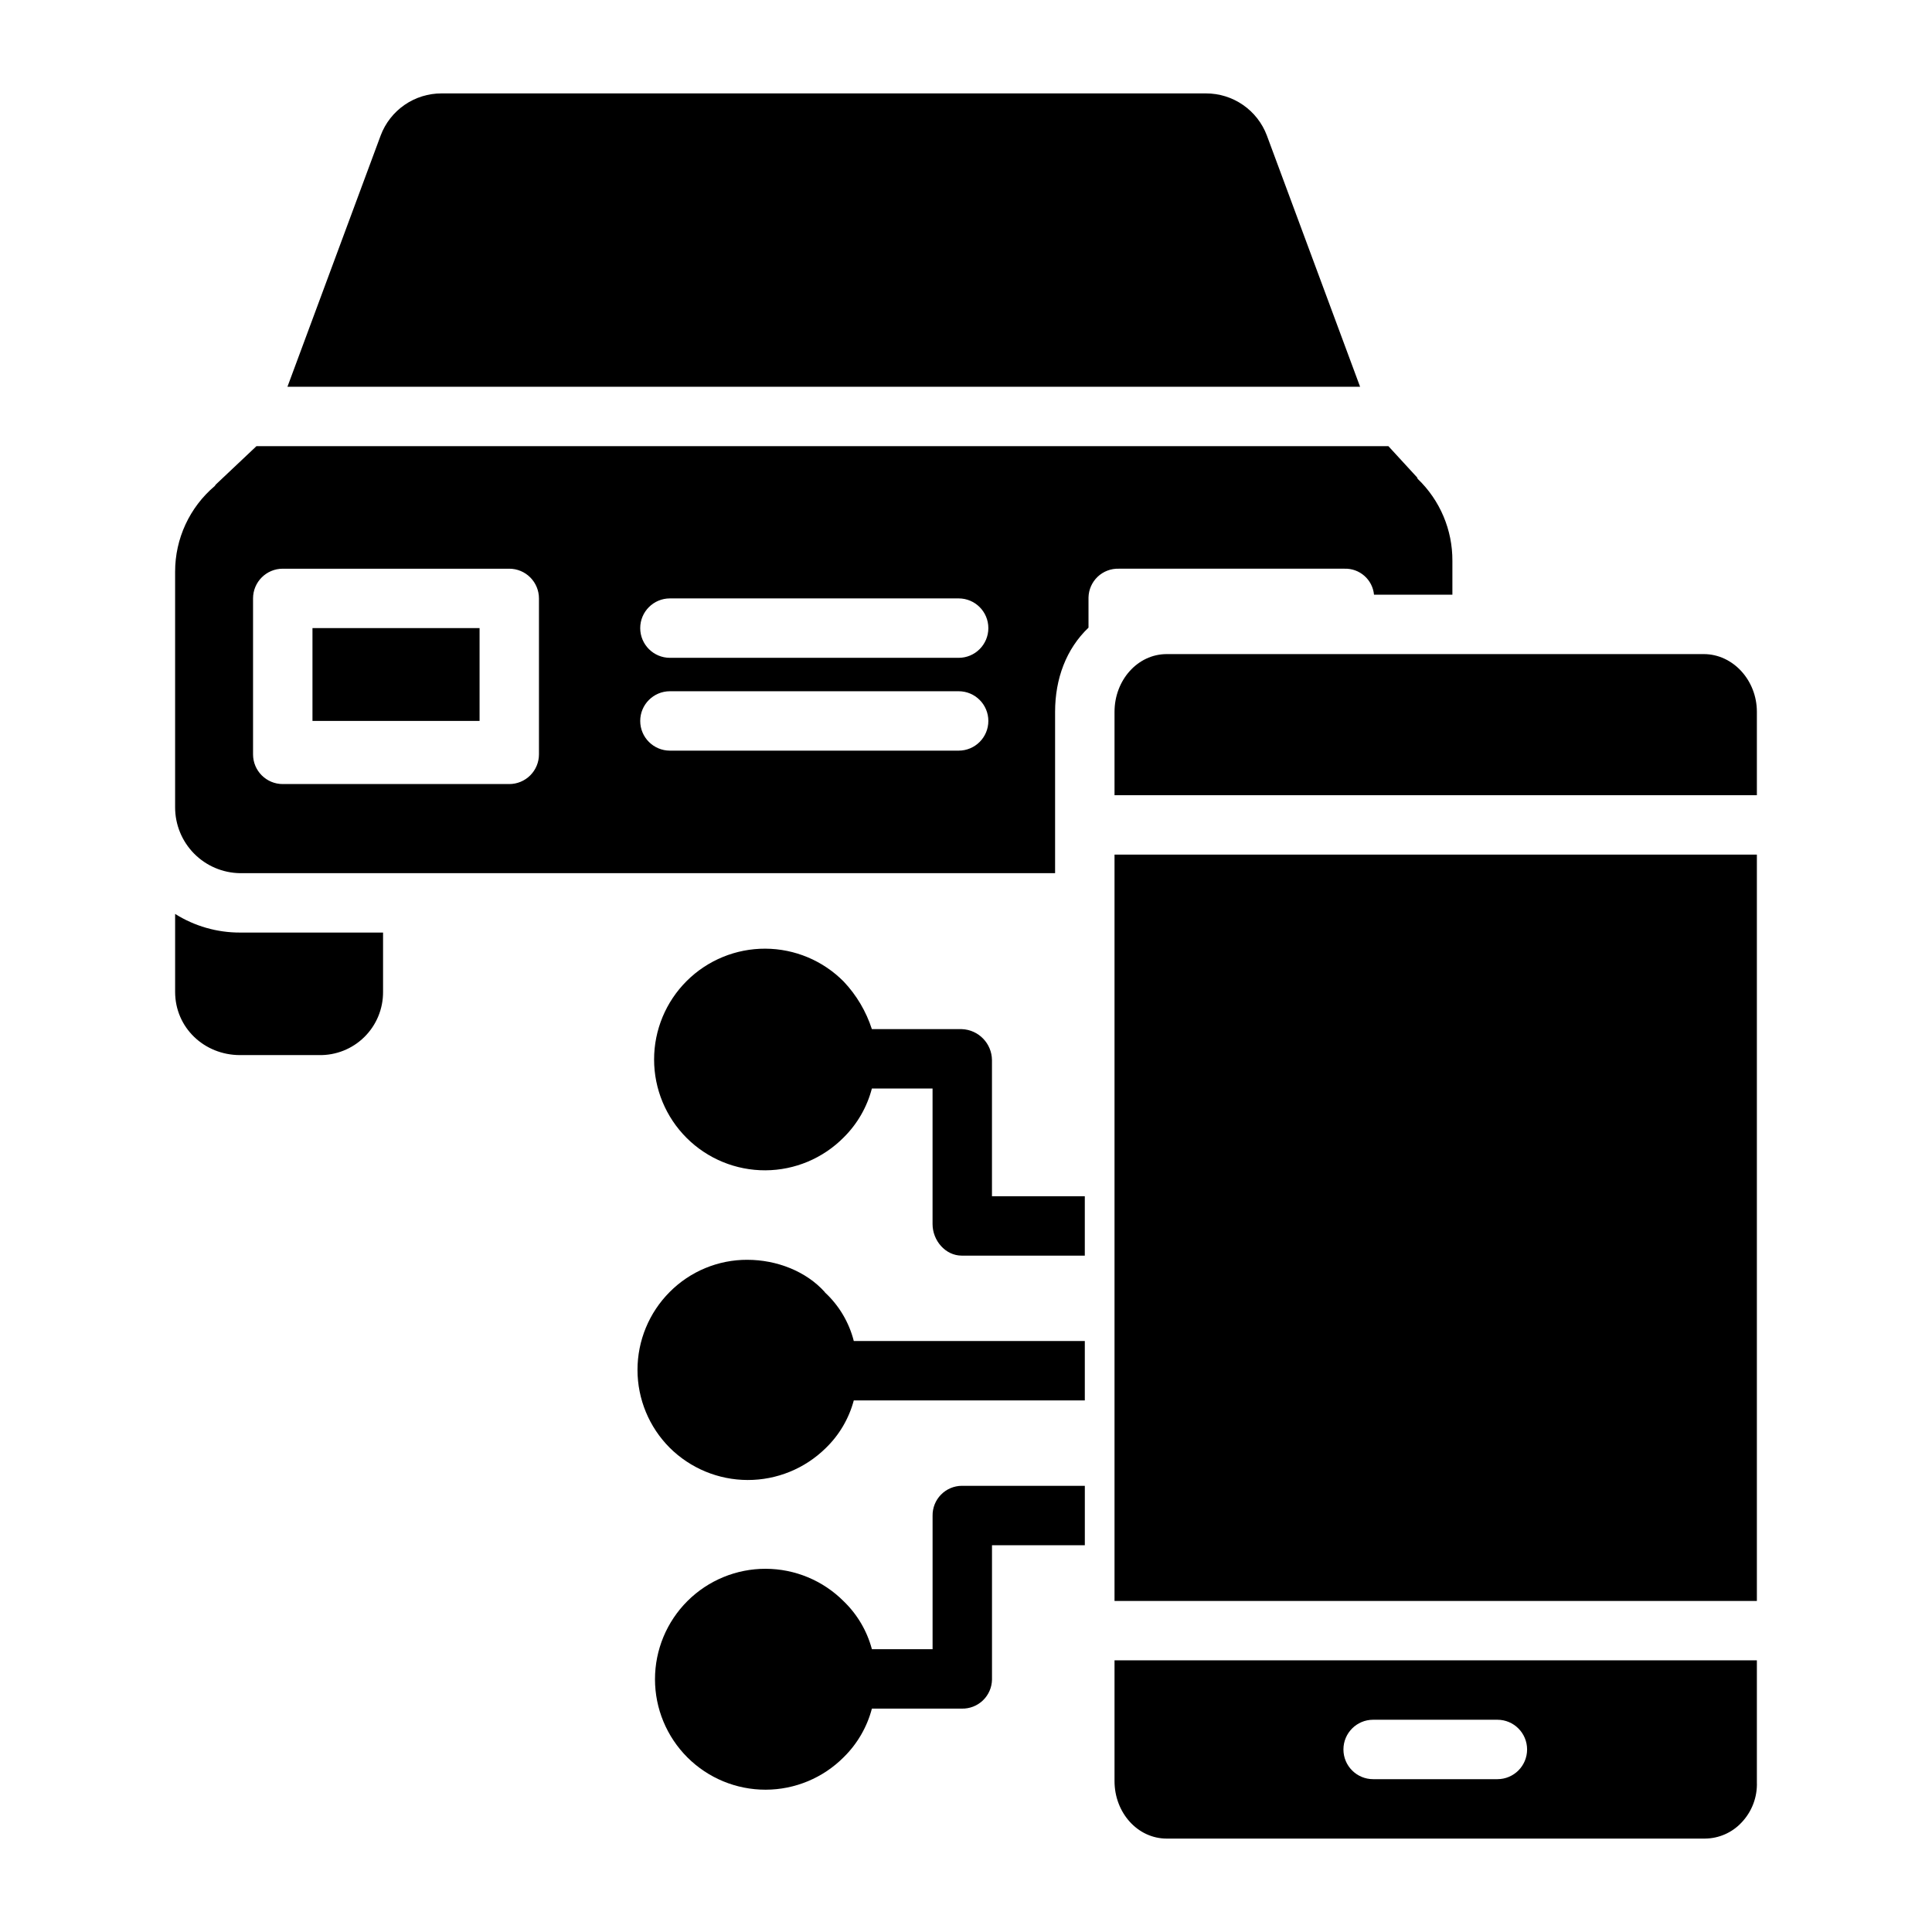
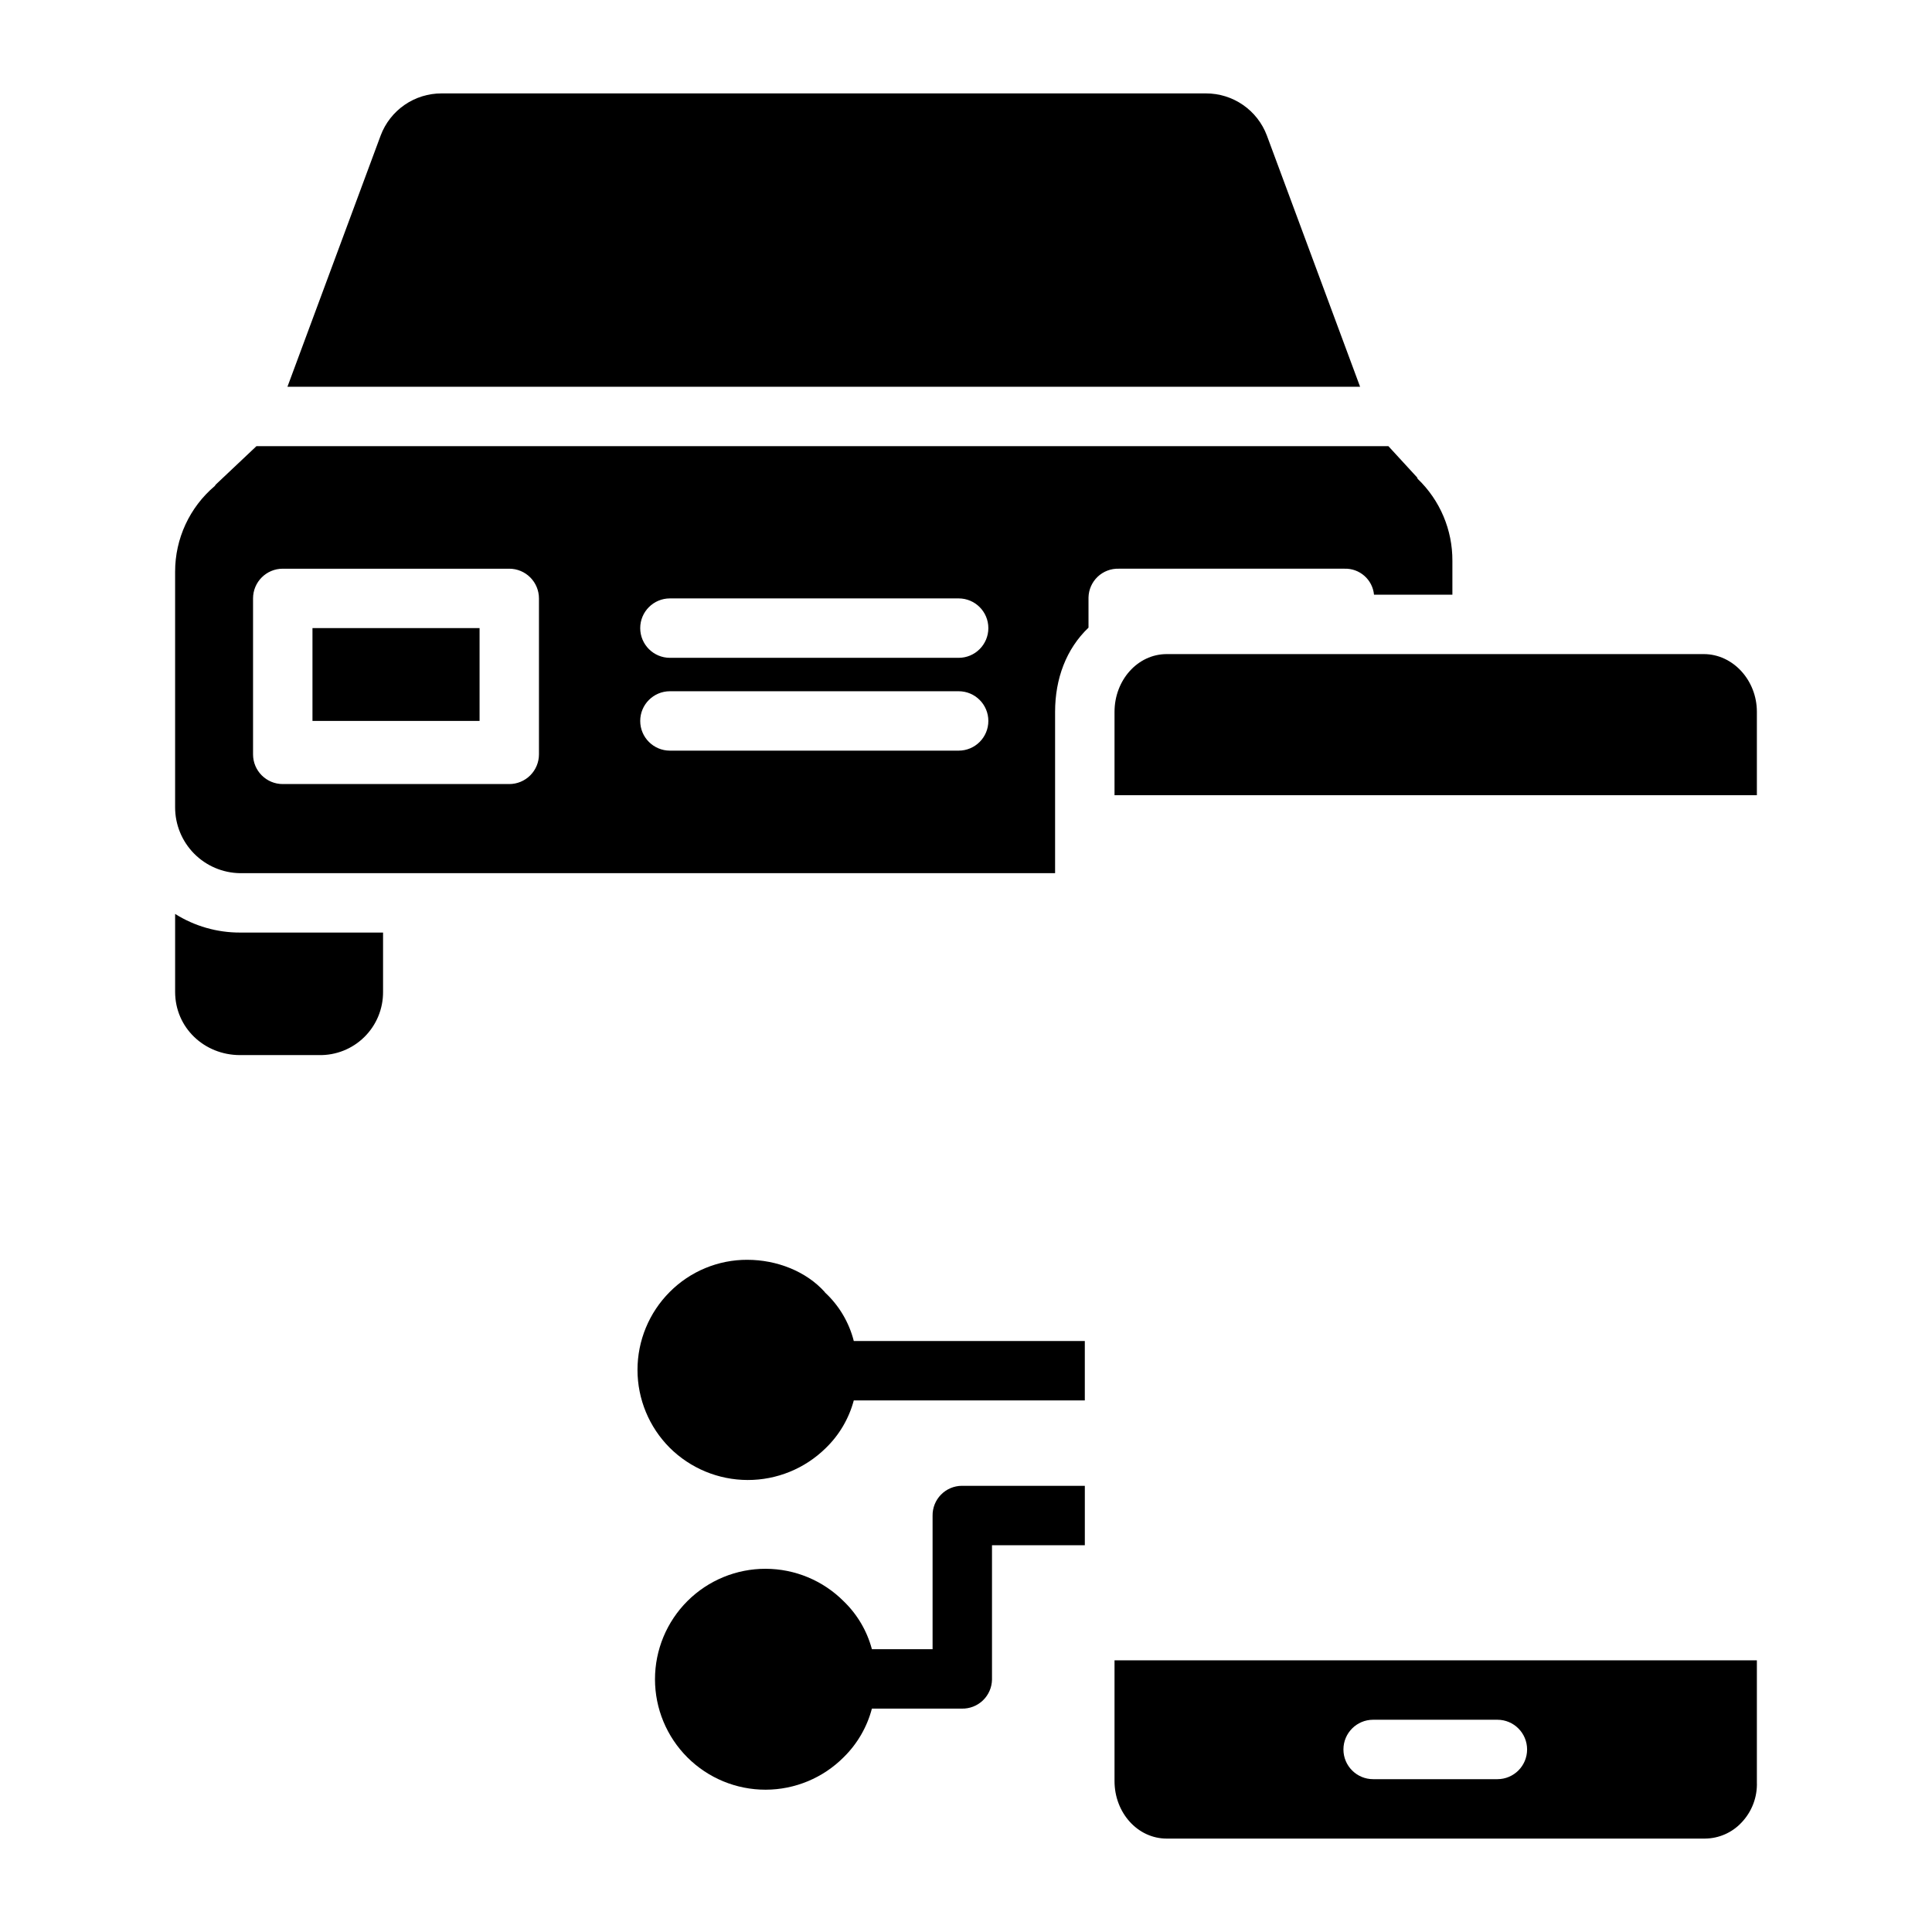
<svg xmlns="http://www.w3.org/2000/svg" fill="#000000" width="800px" height="800px" version="1.1" viewBox="144 144 512 512">
  <g>
    <path d="m479.73 179.9c-1.234-3.281-3.441-6.106-6.328-8.098-2.883-1.992-6.309-3.055-9.812-3.047h-202.57c-3.504-0.008-6.926 1.055-9.812 3.047-2.883 1.992-5.09 4.82-6.324 8.098l-24.707 66.59h284.26z" />
    <path d="m226.81 310.45h44.281v24.602h-44.281z" />
    <path d="m190.41 386.2v20.645c0 9.496 7.711 16.766 17.203 16.766h20.906c4.496 0.094 8.84-1.633 12.039-4.793 3.199-3.156 4.988-7.473 4.957-11.969v-15.711h-37.898c-6.09 0.016-12.055-1.695-17.207-4.938z" />
    <path d="m439.36 332.63v22.102h170.23v-22.102c0-8.328-6.316-15.289-14.078-15.289h-142.31c-7.766 0-13.84 6.961-13.84 15.289z" />
    <path d="m207.61 375.4h216v-42.766c0-8.762 2.953-16.68 8.855-22.301v-8.008c0.047-2.078 0.922-4.051 2.426-5.481 1.508-1.43 3.523-2.195 5.602-2.133h59.789-0.004c4.027-0.141 7.465 2.879 7.848 6.887h20.773v-8.973c0.043-8.188-3.273-16.035-9.176-21.707-0.117-0.109-0.082-0.297-0.195-0.418l-7.586-8.262h-299.98l-10.789 10.184c-0.086 0.082-0.176 0.309-0.266 0.387v-0.004c-6.668 5.652-10.508 13.953-10.5 22.691v62.438c-0.008 4.59 1.797 8.996 5.016 12.266 3.223 3.269 7.602 5.137 12.191 5.199zm113.93-72.816h76.512c4.348 0 7.871 3.523 7.871 7.871s-3.523 7.875-7.871 7.875h-76.512c-4.348 0-7.875-3.527-7.875-7.875s3.527-7.871 7.875-7.871zm0 24.602h76.512c4.348 0 7.871 3.523 7.871 7.871 0 4.348-3.523 7.871-7.871 7.871h-76.512c-4.348 0-7.875-3.523-7.875-7.871 0-4.348 3.527-7.871 7.875-7.871zm-110.48-24.602c0-4.348 3.523-7.871 7.871-7.871h60.023c2.09 0 4.09 0.828 5.566 2.305s2.309 3.481 2.309 5.566v41.328c0 2.09-0.832 4.09-2.309 5.566-1.477 1.477-3.477 2.305-5.566 2.305h-60.023c-4.348 0-7.871-3.523-7.871-7.871z" />
-     <path d="m439.36 370.48h170.23v197.79h-170.23z" />
    <path d="m609.59 584.01h-170.23v32.008c0 8.328 6.078 15.227 13.84 15.227h142.68v-0.004c3.633-0.035 7.098-1.551 9.594-4.195 2.777-2.883 4.266-6.769 4.117-10.773v-0.258zm-68.77 31.488h-32.926c-4.348 0-7.871-3.523-7.871-7.871s3.523-7.875 7.871-7.875h32.93c4.348 0 7.871 3.527 7.871 7.875s-3.523 7.871-7.871 7.871z" />
    <path d="m321.49 527.68c5.488 5.449 12.902 8.516 20.633 8.535 7.734 0.02 15.164-3.008 20.68-8.43 3.594-3.461 6.172-7.84 7.461-12.664h61.223v-15.742h-61.223c-1.254-4.945-3.914-9.422-7.66-12.883v-0.055c-4.922-5.516-12.746-8.578-20.543-8.578v-0.004c-7.731-0.023-15.148 3.051-20.594 8.539-5.465 5.484-8.527 12.906-8.523 20.648 0.004 7.738 3.078 15.16 8.547 20.633z" />
-     <path d="m398.88 416.73h-23.824c-1.52-4.699-4.066-9.004-7.457-12.594-5.488-5.555-12.965-8.695-20.773-8.727s-15.309 3.051-20.84 8.559c-5.535 5.512-8.645 13-8.645 20.809 0 7.809 3.109 15.297 8.645 20.809 5.531 5.508 13.031 8.59 20.84 8.559s15.285-3.172 20.773-8.727c3.602-3.566 6.176-8.039 7.457-12.945h16.082v35.918c0 4.348 3.391 8.363 7.738 8.363h32.609v-15.742h-24.602v-36.055c-0.035-4.445-3.562-8.07-8.004-8.227z" />
    <path d="m406.89 589.11v-35.609h24.602v-15.746h-32.605c-2.078 0.016-4.066 0.859-5.519 2.348-1.453 1.484-2.254 3.492-2.223 5.57v35.379h-16.082c-1.285-4.824-3.863-9.211-7.457-12.68-5.481-5.512-12.93-8.613-20.703-8.629-7.769-0.012-15.23 3.066-20.73 8.555-5.5 5.492-8.594 12.945-8.594 20.719 0 7.773 3.094 15.227 8.594 20.715 5.5 5.492 12.961 8.57 20.73 8.555 7.773-0.012 15.223-3.117 20.703-8.629 3.598-3.535 6.172-7.981 7.457-12.859h23.824c2.082 0.047 4.098-0.738 5.598-2.18 1.504-1.445 2.367-3.426 2.406-5.508z" />
  </g>
</svg>